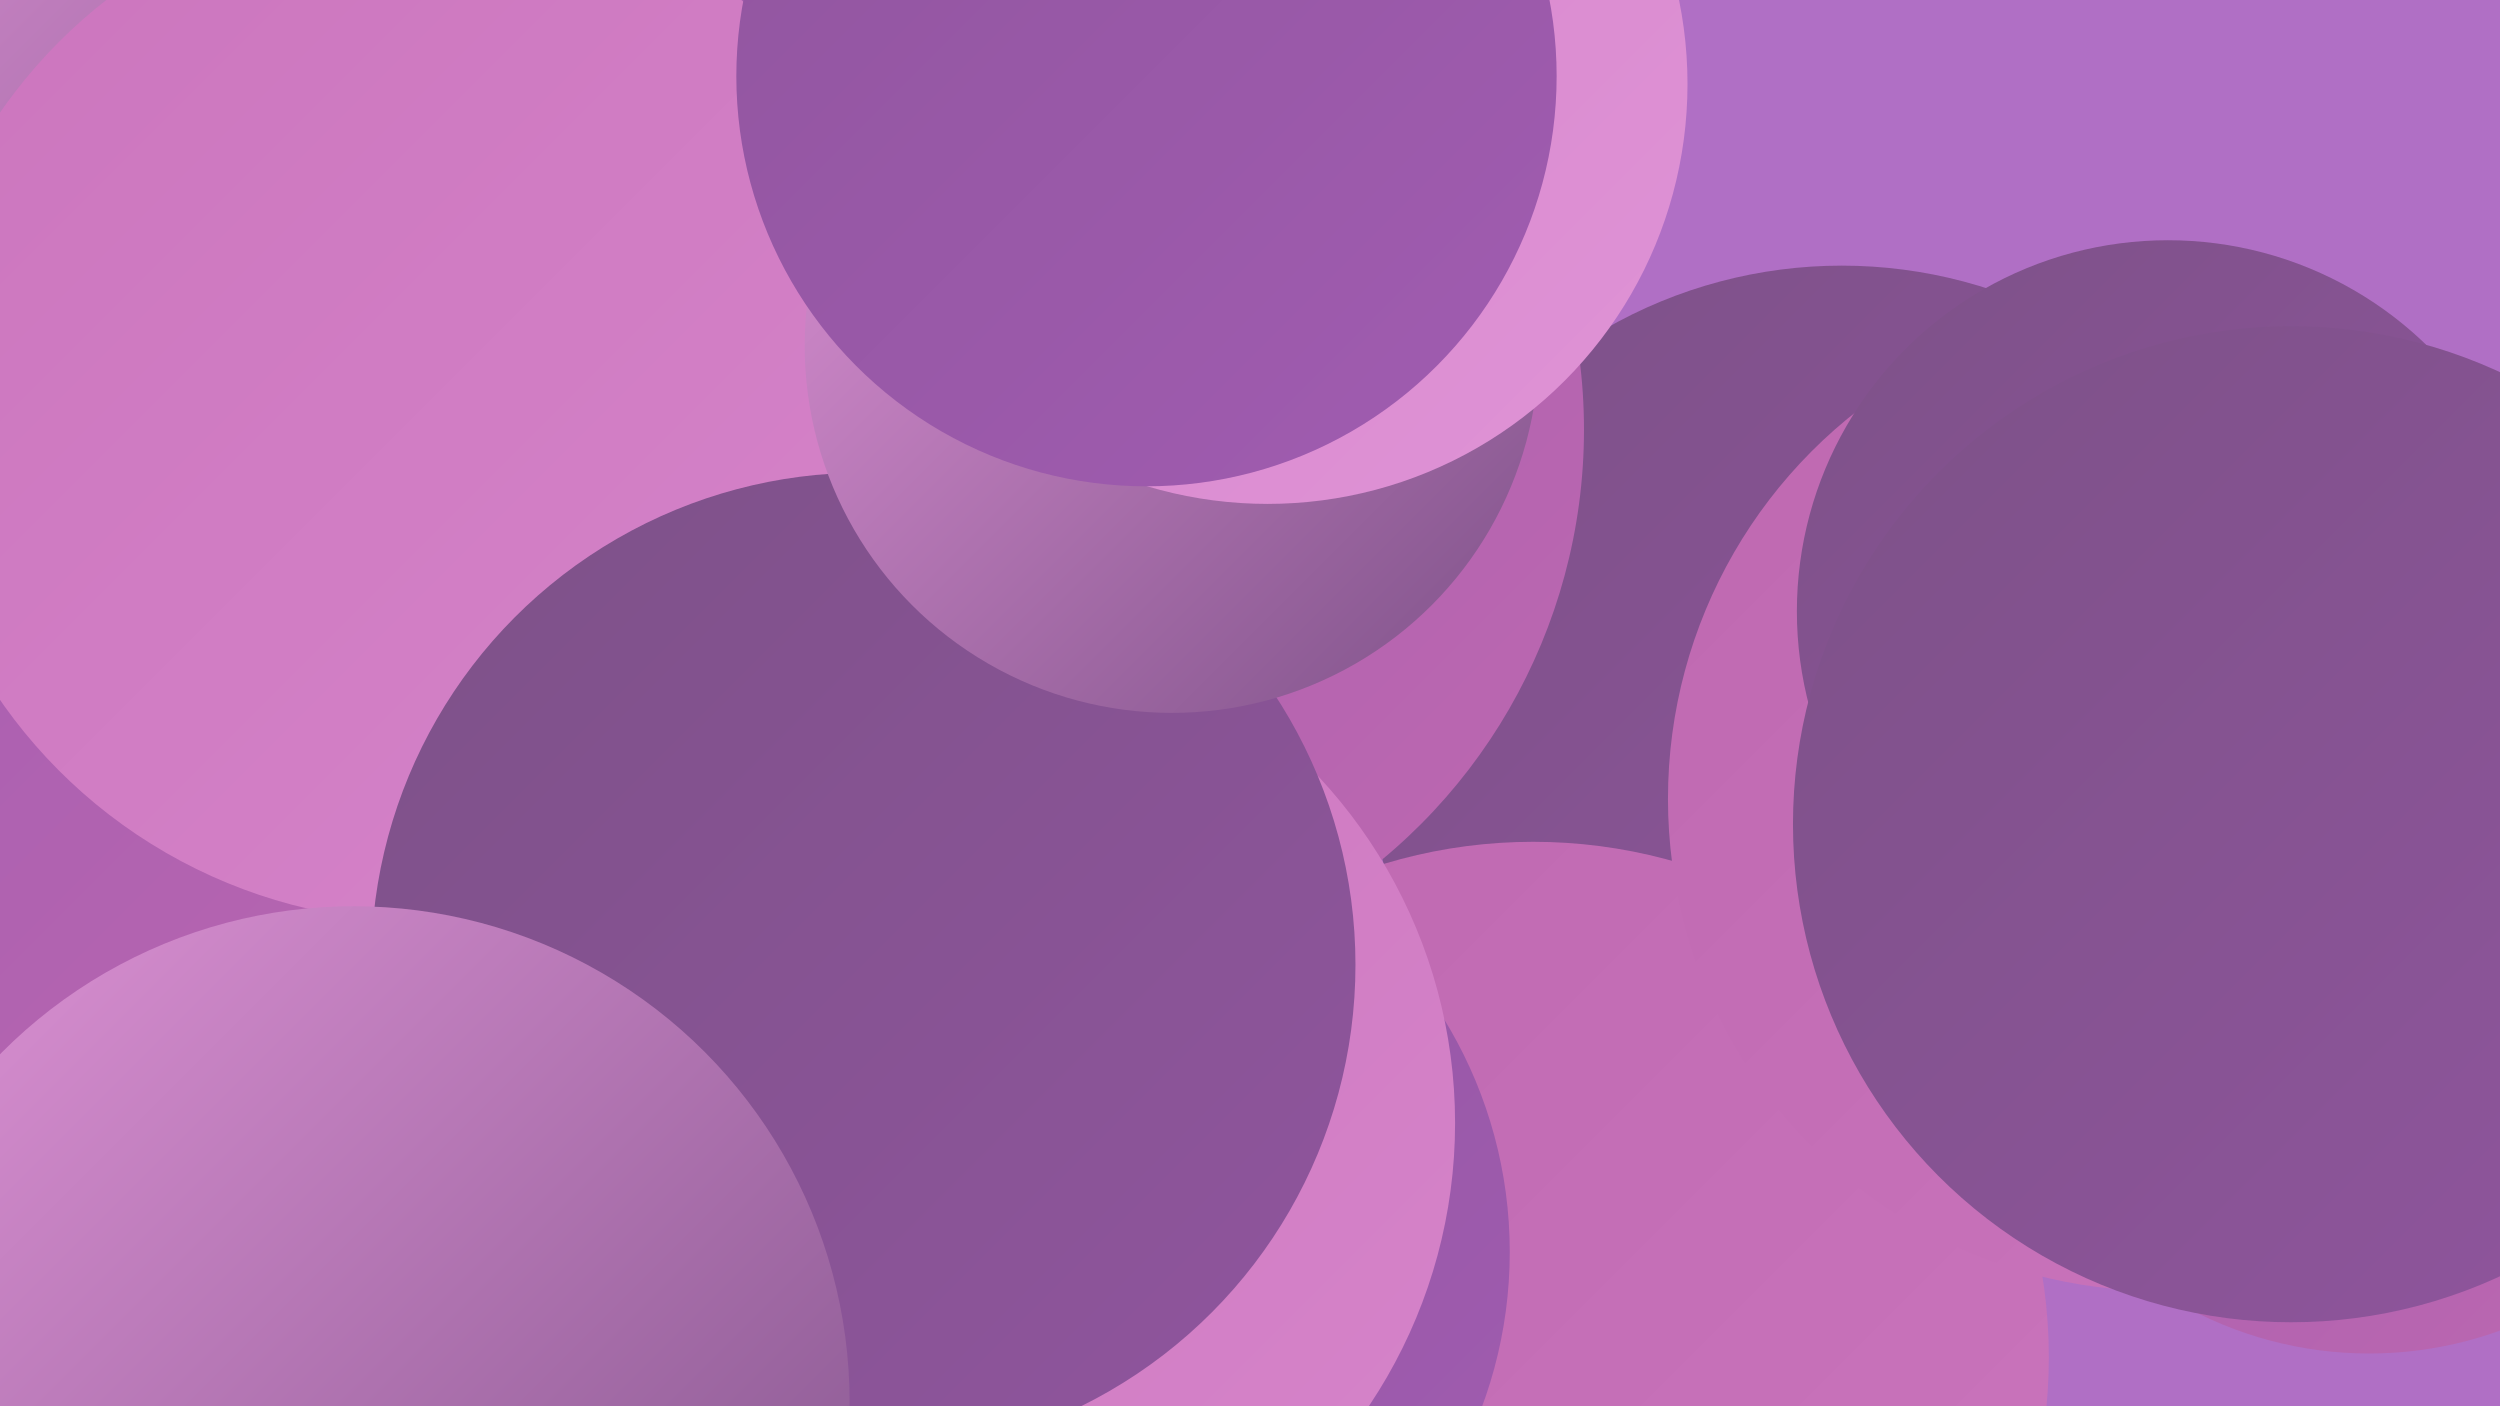
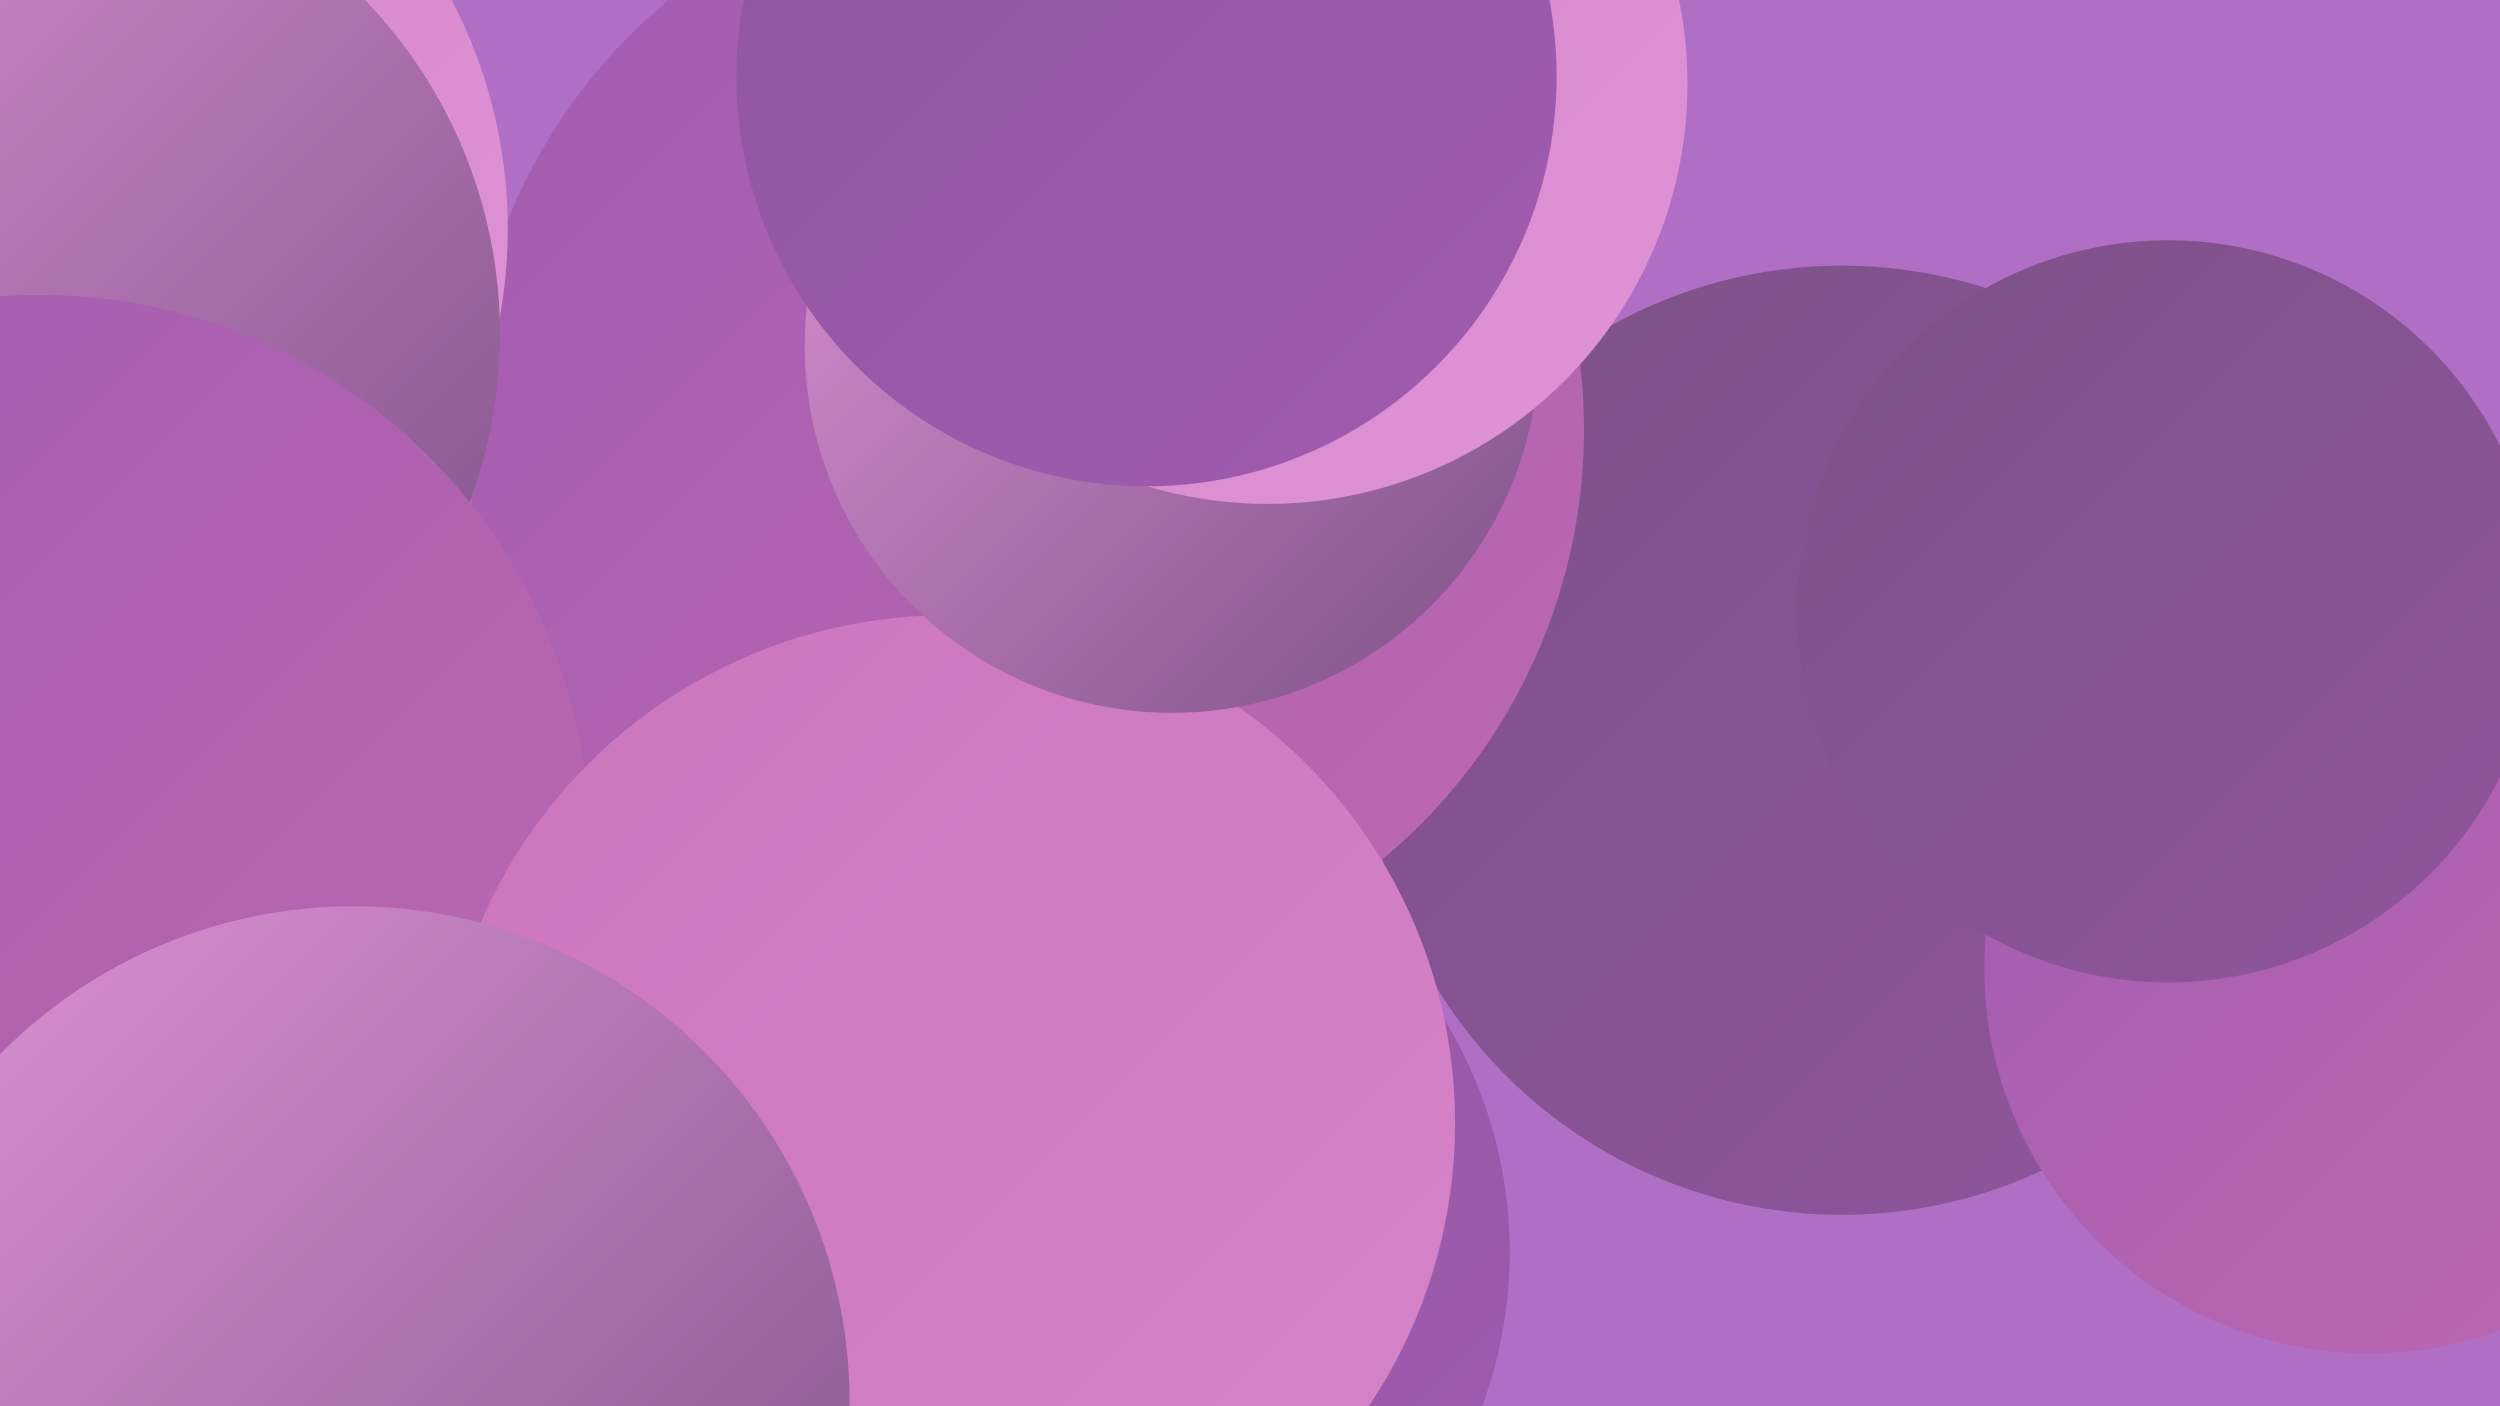
<svg xmlns="http://www.w3.org/2000/svg" width="1280" height="720">
  <defs>
    <linearGradient id="grad0" x1="0%" y1="0%" x2="100%" y2="100%">
      <stop offset="0%" style="stop-color:#7d5188;stop-opacity:1" />
      <stop offset="100%" style="stop-color:#90559e;stop-opacity:1" />
    </linearGradient>
    <linearGradient id="grad1" x1="0%" y1="0%" x2="100%" y2="100%">
      <stop offset="0%" style="stop-color:#90559e;stop-opacity:1" />
      <stop offset="100%" style="stop-color:#a15cb1;stop-opacity:1" />
    </linearGradient>
    <linearGradient id="grad2" x1="0%" y1="0%" x2="100%" y2="100%">
      <stop offset="0%" style="stop-color:#a15cb1;stop-opacity:1" />
      <stop offset="100%" style="stop-color:#be68b0;stop-opacity:1" />
    </linearGradient>
    <linearGradient id="grad3" x1="0%" y1="0%" x2="100%" y2="100%">
      <stop offset="0%" style="stop-color:#be68b0;stop-opacity:1" />
      <stop offset="100%" style="stop-color:#cb75bd;stop-opacity:1" />
    </linearGradient>
    <linearGradient id="grad4" x1="0%" y1="0%" x2="100%" y2="100%">
      <stop offset="0%" style="stop-color:#cb75bd;stop-opacity:1" />
      <stop offset="100%" style="stop-color:#d684ca;stop-opacity:1" />
    </linearGradient>
    <linearGradient id="grad5" x1="0%" y1="0%" x2="100%" y2="100%">
      <stop offset="0%" style="stop-color:#d684ca;stop-opacity:1" />
      <stop offset="100%" style="stop-color:#df93d6;stop-opacity:1" />
    </linearGradient>
    <linearGradient id="grad6" x1="0%" y1="0%" x2="100%" y2="100%">
      <stop offset="0%" style="stop-color:#df93d6;stop-opacity:1" />
      <stop offset="100%" style="stop-color:#7d5188;stop-opacity:1" />
    </linearGradient>
  </defs>
  <rect width="1280" height="720" fill="#b06fc5" />
  <circle cx="943" cy="379" r="243" fill="url(#grad0)" />
  <circle cx="232" cy="686" r="238" fill="url(#grad2)" />
-   <circle cx="785" cy="695" r="264" fill="url(#grad3)" />
-   <circle cx="1106" cy="409" r="252" fill="url(#grad3)" />
  <circle cx="388" cy="719" r="244" fill="url(#grad1)" />
  <circle cx="525" cy="220" r="286" fill="url(#grad2)" />
  <circle cx="8" cy="117" r="252" fill="url(#grad5)" />
  <circle cx="10" cy="171" r="246" fill="url(#grad6)" />
  <circle cx="1213" cy="496" r="197" fill="url(#grad2)" />
  <circle cx="20" cy="433" r="282" fill="url(#grad2)" />
  <circle cx="545" cy="641" r="228" fill="url(#grad1)" />
  <circle cx="485" cy="575" r="260" fill="url(#grad4)" />
-   <circle cx="217" cy="208" r="264" fill="url(#grad4)" />
-   <circle cx="442" cy="494" r="252" fill="url(#grad0)" />
  <circle cx="600" cy="177" r="188" fill="url(#grad6)" />
  <circle cx="649" cy="43" r="215" fill="url(#grad5)" />
  <circle cx="587" cy="39" r="210" fill="url(#grad1)" />
  <circle cx="181" cy="718" r="254" fill="url(#grad6)" />
  <circle cx="1110" cy="313" r="190" fill="url(#grad0)" />
-   <circle cx="1173" cy="422" r="255" fill="url(#grad0)" />
</svg>